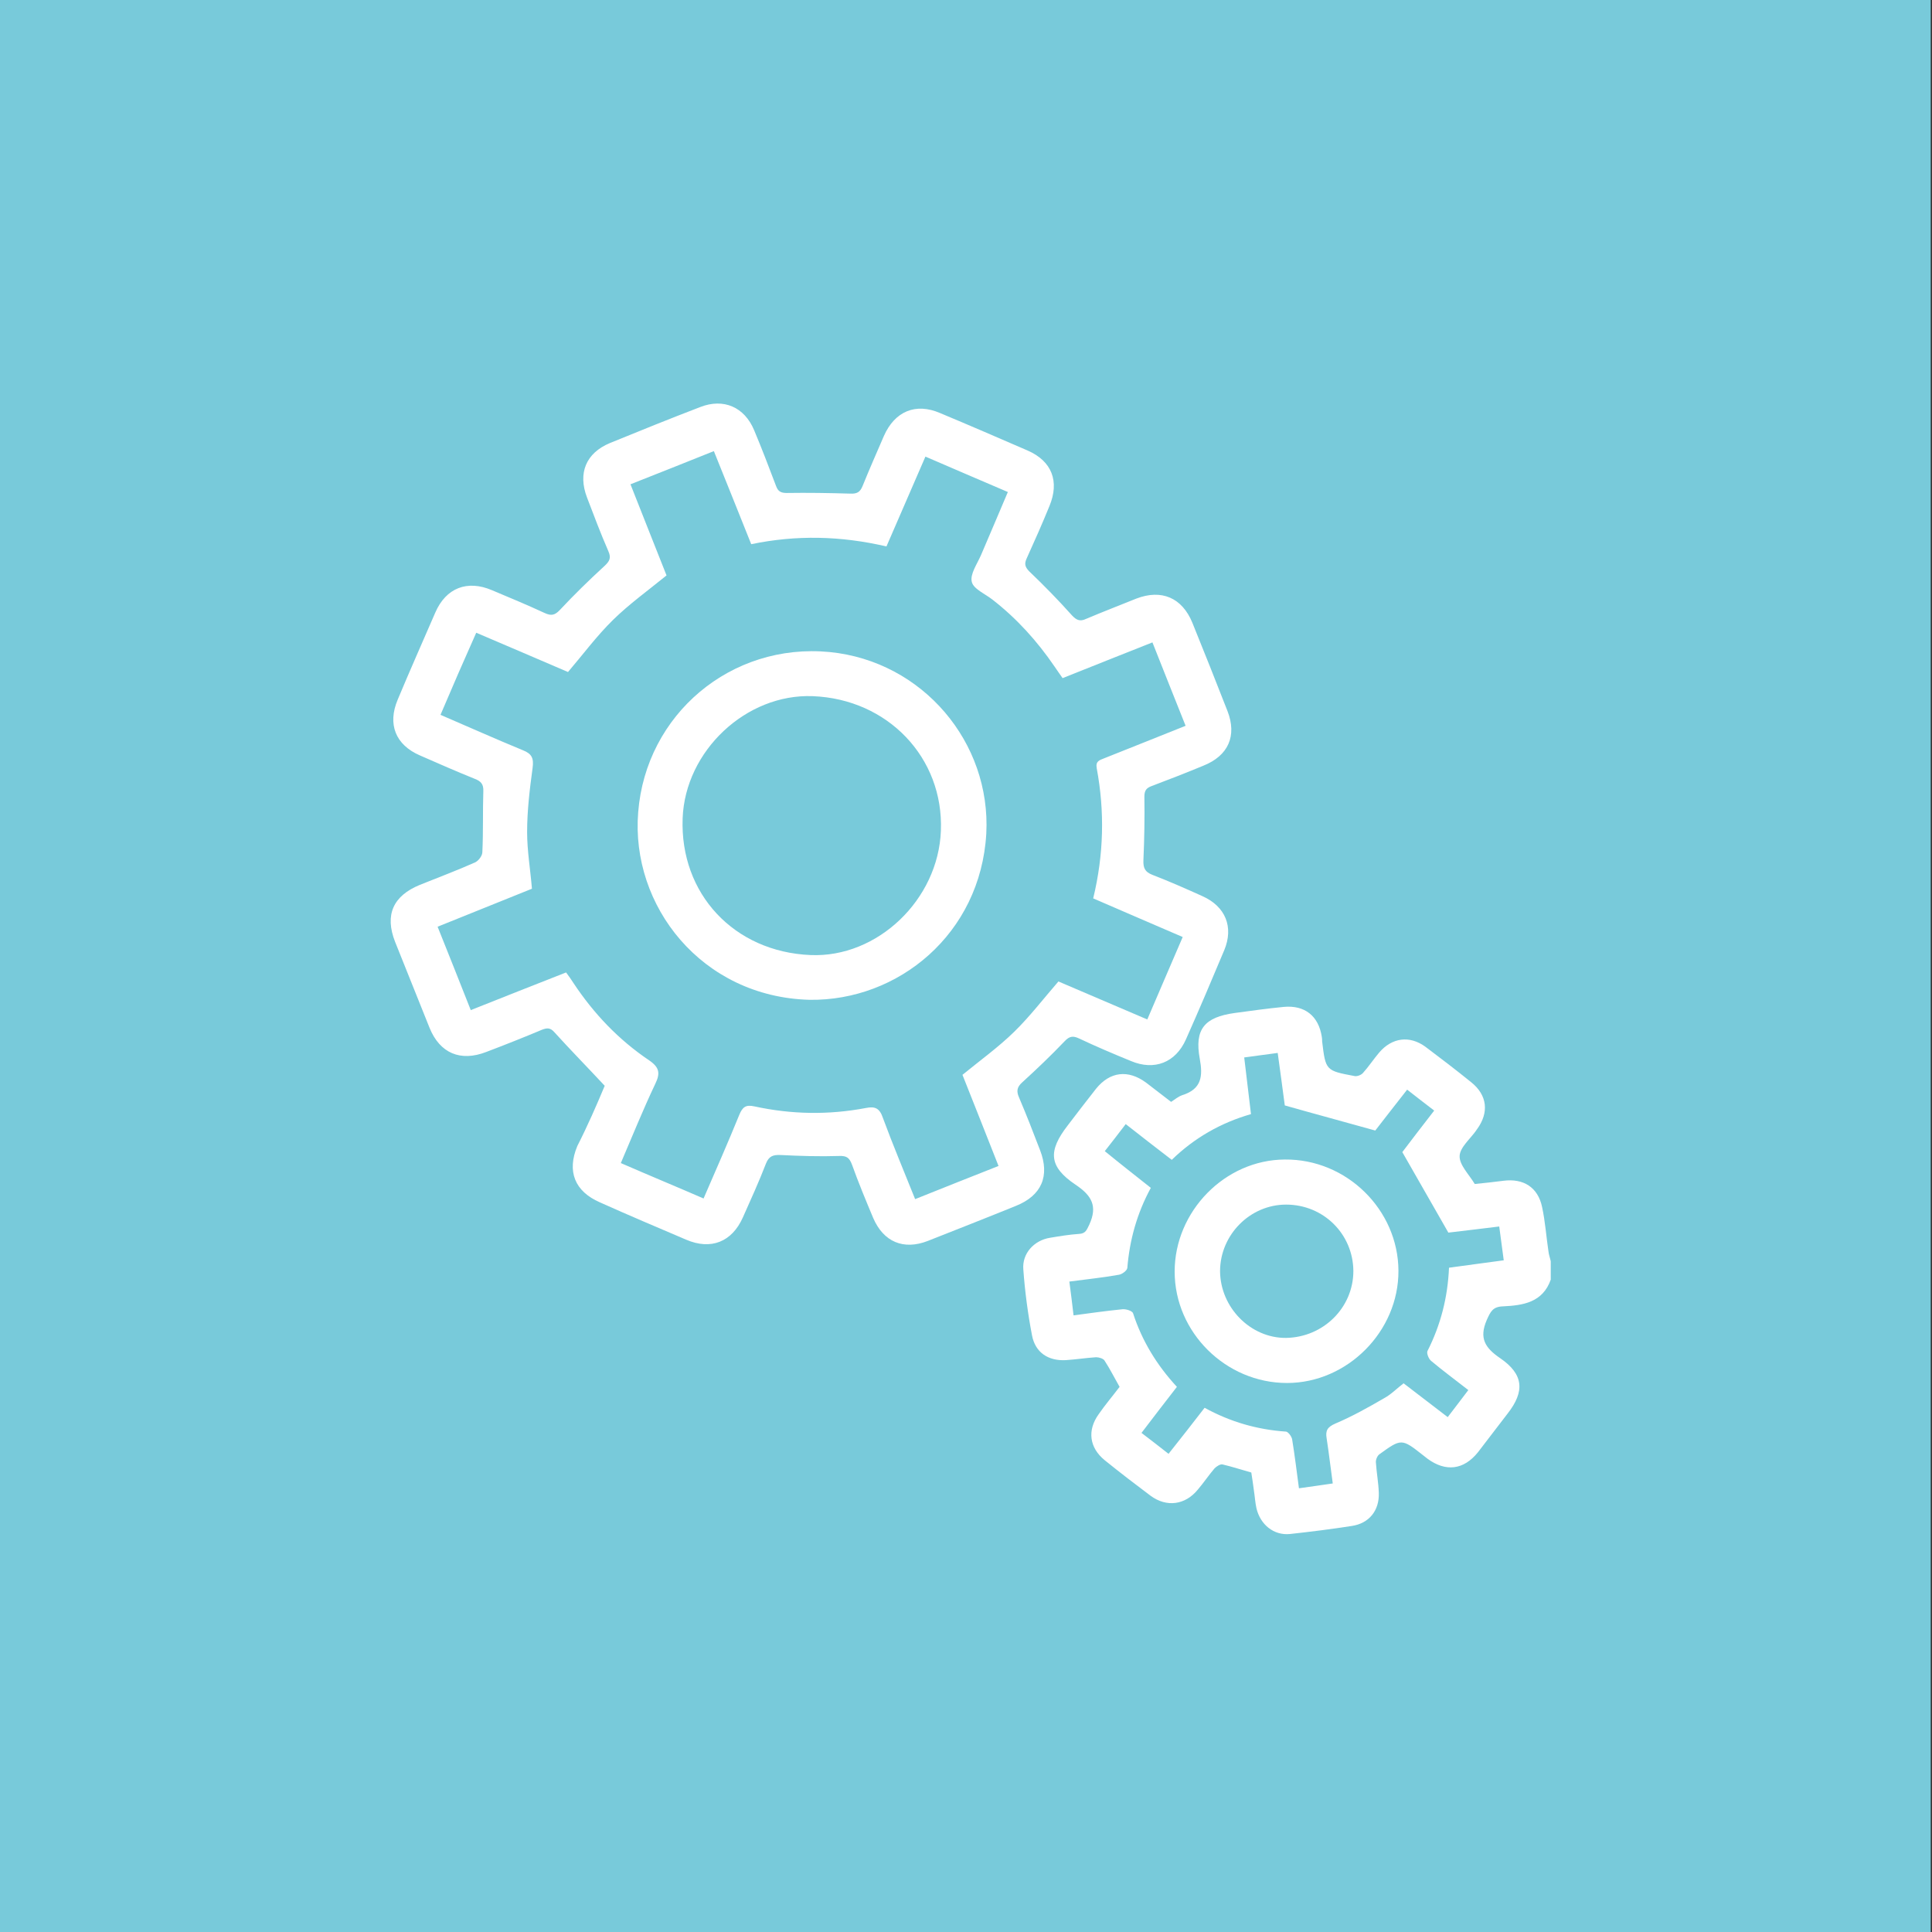
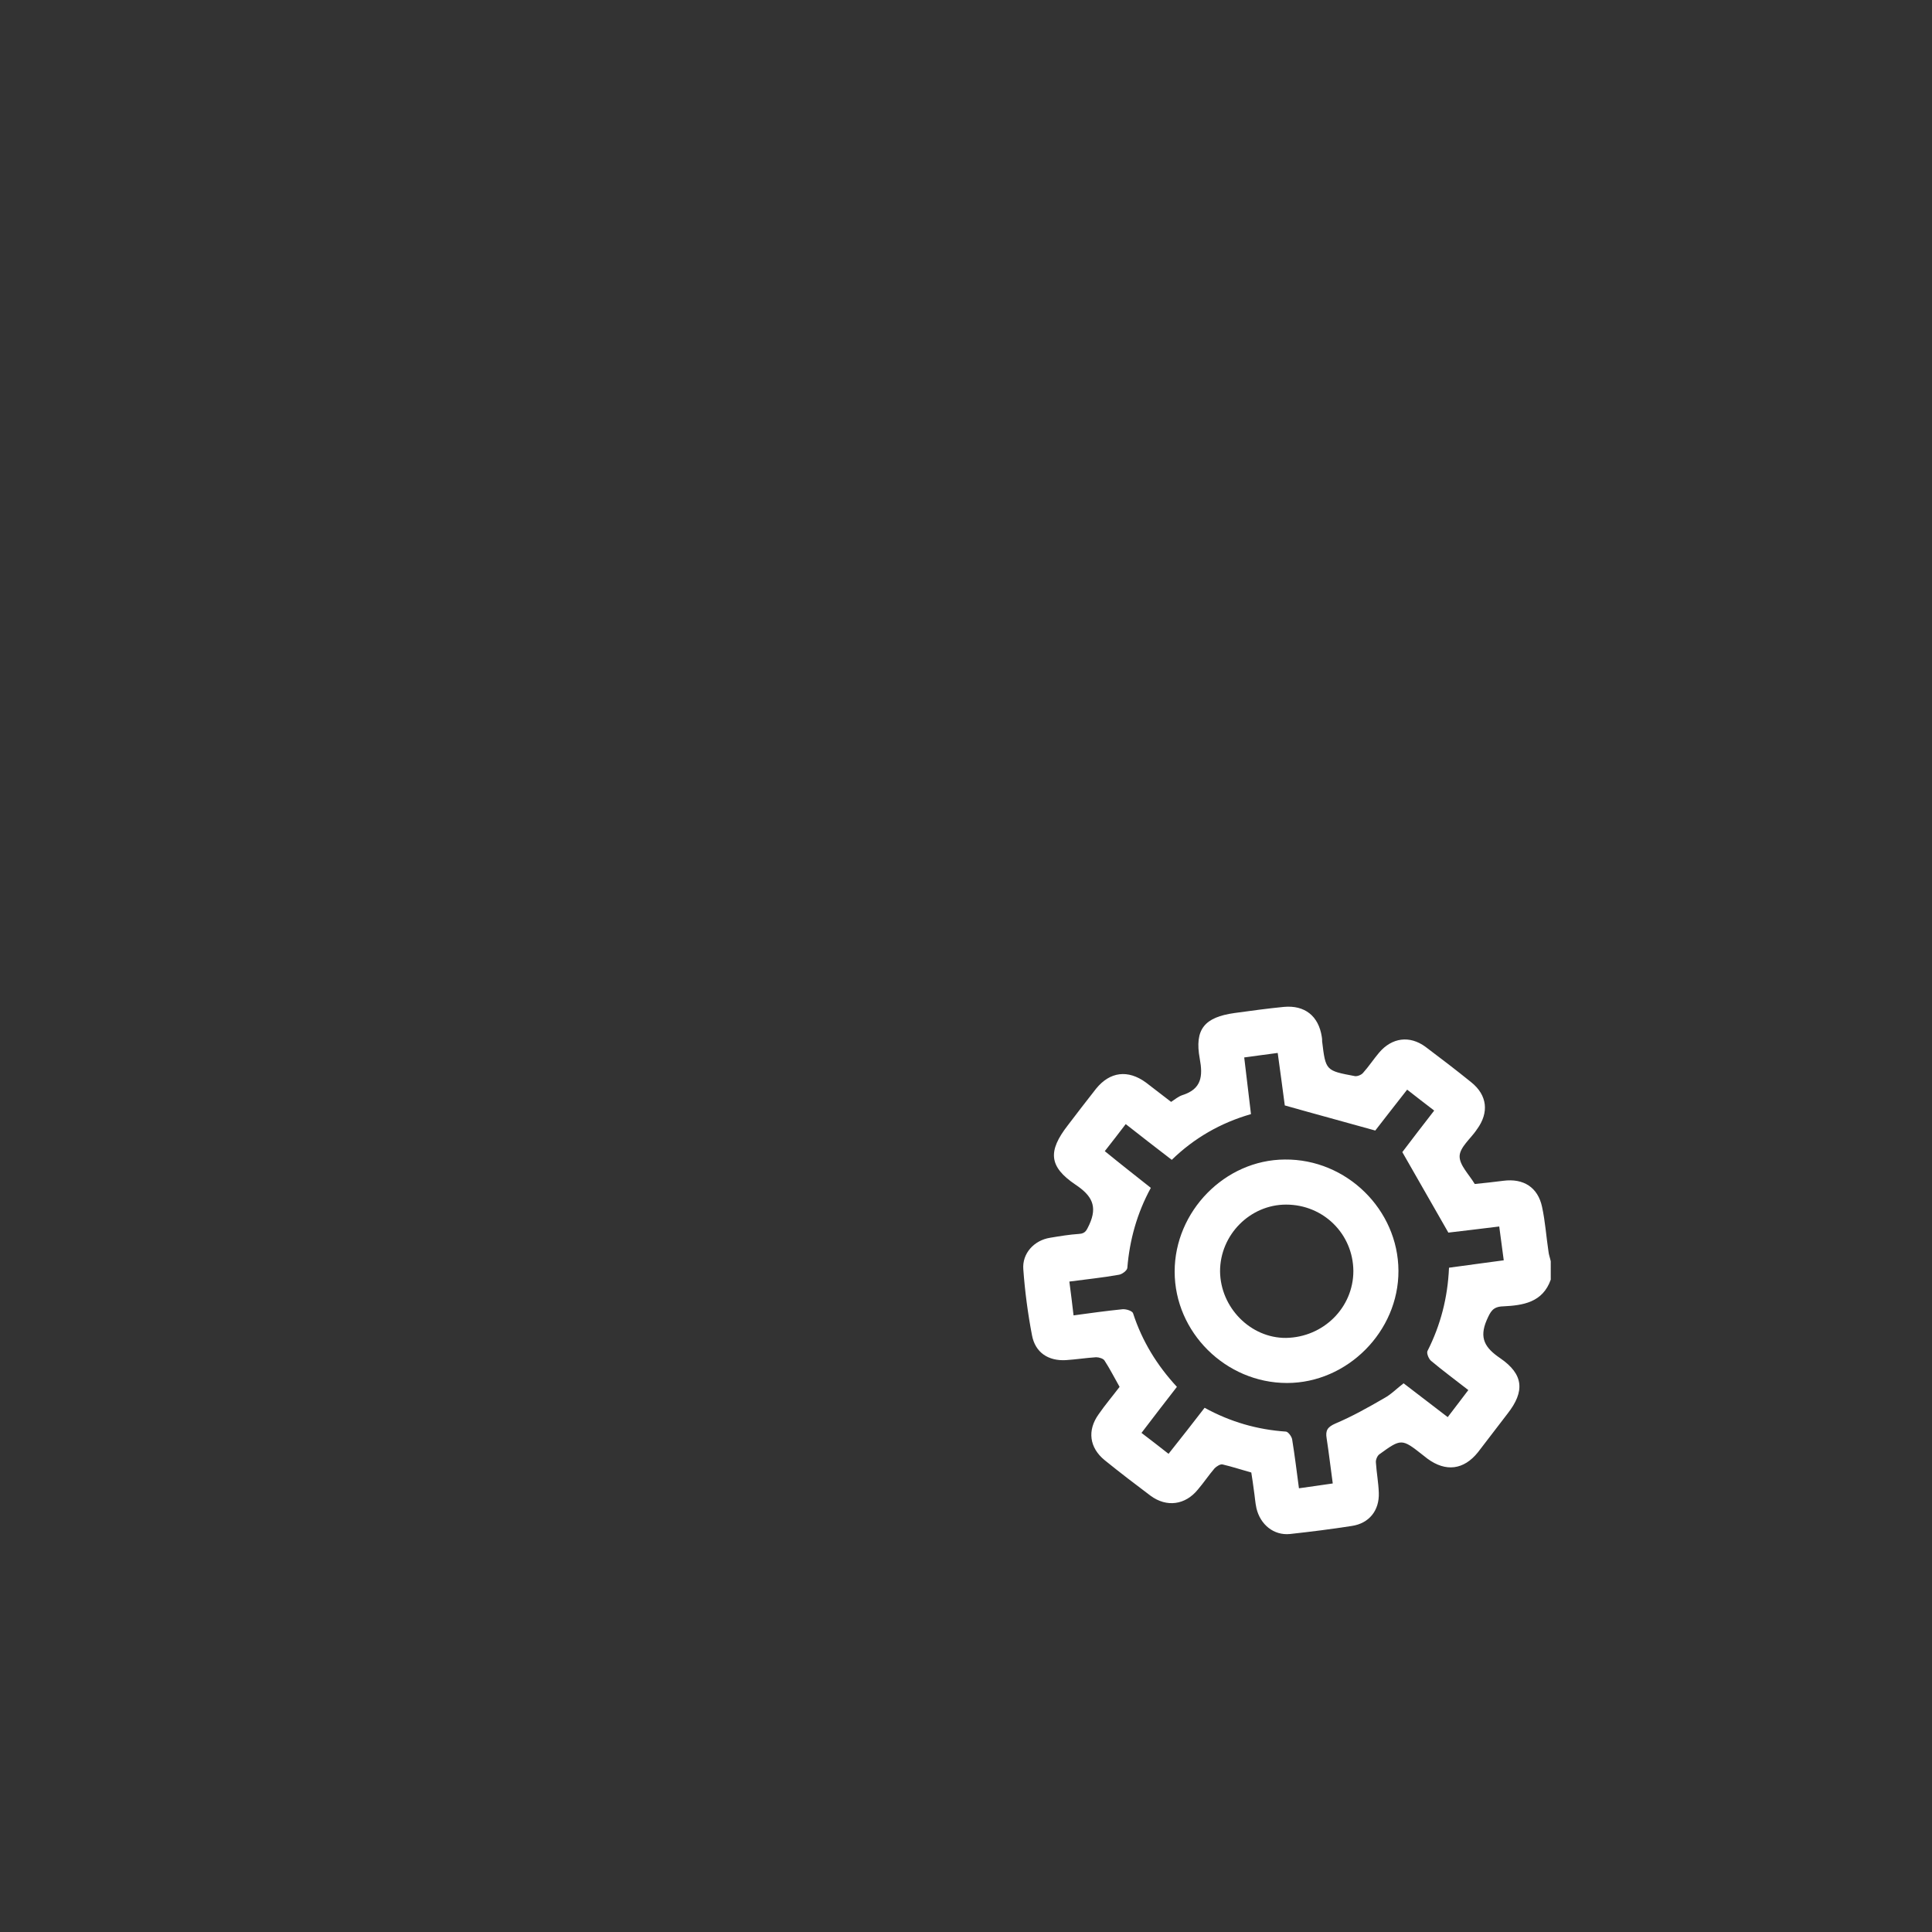
<svg xmlns="http://www.w3.org/2000/svg" version="1.1" x="0px" y="0px" viewBox="0 0 600 600" style="enable-background:new 0 0 600 600;" xml:space="preserve">
  <rect x="0" y="0" width="600" height="600" fill="#333333" stroke="none" />
  <style type="text/css">
	.st0{fill:#78CADA;}
	.st1{fill:#FFFFFF;}
</style>
  <g id="jaeckering-processing-gmbh-lohnvermahlung-neg-hg">
-     <rect x="-0.4" class="st0" width="600" height="600" />
    <g>
      <path class="st1" d="M357.4,368.9c-4.3,7.9-6.6,16.2-7.3,24.9c-0.1,0.8-1.7,2-2.7,2.1c-5,0.9-10.1,1.4-15.3,2.1    c0.5,3.8,0.9,7,1.3,10.5c5.2-0.7,10.2-1.4,15.2-1.9c1.1-0.1,3.1,0.5,3.3,1.3c2.8,8.6,7.4,16.1,13.6,22.8c-3.7,4.8-7.3,9.4-11,14.3    c2.9,2.2,5.6,4.3,8.4,6.5c3.9-4.9,7.5-9.5,11.2-14.3c8,4.4,16.4,6.8,25.3,7.4c0.7,0.1,1.8,1.6,1.9,2.5c0.8,4.9,1.4,9.9,2.1,15.1    c3.7-0.5,7-1,10.5-1.5c-0.7-5-1.2-9.5-1.9-14c-0.4-2.4,0.2-3.5,2.7-4.6c5.2-2.2,10.2-5,15.2-7.9c2.2-1.2,4-3.1,6-4.6    c4.7,3.6,9.1,7,13.7,10.5c2.2-2.9,4.3-5.6,6.4-8.4c-4.1-3.2-7.9-6-11.6-9.1c-0.7-0.6-1.4-2.3-1.1-3c4.1-8.1,6.3-16.6,6.7-25.9    c5.7-0.8,11.2-1.5,17-2.3c-0.5-3.6-0.9-6.9-1.4-10.5c-5.9,0.7-11.3,1.4-15.8,1.9c-4.9-8.6-9.5-16.6-14.3-25    c2.9-3.8,6.3-8.3,9.9-12.9c-3-2.3-5.6-4.3-8.4-6.5c-3.7,4.7-7.1,9.1-9.9,12.7c-9.6-2.7-18.6-5.1-28.1-7.8    c-0.6-4.7-1.4-10.4-2.2-16.3c-3.6,0.5-6.9,0.9-10.4,1.4c0.7,6,1.4,11.6,2.1,17.6c-9.4,2.7-17.6,7.4-24.6,14.2    c-4.8-3.7-9.5-7.3-14.3-11.1c-2.2,2.9-4.3,5.6-6.5,8.4C348,361.5,352.6,365.1,357.4,368.9 M481.6,397.4c-2.5,7.1-8.6,8-14.8,8.3    c-3.2,0.1-3.9,1.6-5.1,4.3c-2.4,5.6-0.5,8.6,4.2,11.8c7.3,5,7.7,10.3,2.3,17.2c-3.1,4-6.1,8-9.2,12c-4.4,5.5-10,6.2-15.7,2    c-0.5-0.4-0.9-0.7-1.4-1.1c-6.6-5.2-6.7-5.2-13.6-0.2c-0.6,0.5-1.1,1.7-1,2.5c0.2,3.1,0.8,6.3,0.9,9.4c0.2,5.5-3,9.5-8.4,10.3    c-6.4,1-12.8,1.8-19.2,2.5c-5,0.5-9.2-2.9-10.4-8c-0.4-1.8-0.5-3.7-0.8-5.6c-0.2-1.7-0.5-3.5-0.8-5.5c-2.9-0.8-5.9-1.8-8.9-2.5    c-0.7-0.2-1.9,0.6-2.5,1.2c-1.8,2.1-3.4,4.5-5.2,6.6c-3.9,4.8-9.7,5.6-14.7,1.9c-4.8-3.6-9.5-7.2-14.2-11    c-4.8-3.9-5.5-9.3-1.9-14.3c2-2.9,4.3-5.6,6.5-8.5c-1.6-2.8-3-5.6-4.7-8.2c-0.4-0.6-1.7-1-2.6-1c-3.1,0.2-6.3,0.7-9.4,0.9    c-5.5,0.3-9.5-2.4-10.5-7.7c-1.3-6.8-2.2-13.6-2.7-20.5c-0.4-4.9,3.3-9,8.3-9.8c3-0.5,6-1,9-1.2c2.1-0.1,2.4-1.3,3.2-2.9    c2.6-5.7,0.8-9-4.3-12.4c-8.3-5.6-8.6-10.4-2.4-18.4c2.9-3.8,5.8-7.6,8.8-11.4c4.3-5.3,9.9-6,15.5-1.9c2.6,2,5.2,4,7.8,6    c1.2-0.8,2.3-1.7,3.5-2.1c6-1.9,6.4-5.9,5.4-11.3c-1.7-9.2,1.5-12.9,10.8-14.2c5.1-0.7,10.2-1.4,15.3-1.9    c6.5-0.6,10.8,2.8,11.8,9.3c0.1,0.5,0.1,0.9,0.1,1.4c1.1,9.1,1.1,9.1,10.2,10.8c0.8,0.1,2-0.4,2.5-1c1.8-2,3.3-4.3,5-6.3    c4-4.7,9.5-5.4,14.4-1.8c4.8,3.6,9.5,7.2,14.2,11c5,4,5.6,9.4,1.8,14.6c-0.1,0.1-0.2,0.2-0.2,0.3c-1.8,2.6-5.1,5.3-5.2,8    c-0.1,2.8,2.9,5.7,4.7,8.7c2.9-0.3,5.9-0.6,8.9-1c6.2-0.8,10.7,2,12,8.1c1,4.6,1.3,9.3,2,13.9c0.1,1,0.5,2,0.7,3V397.4z" />
-       <path class="st1" d="M136.8,222c8.6,3.7,17.1,7.5,25.6,11c2.8,1.1,3.4,2.5,3,5.5c-0.9,6.6-1.7,13.3-1.7,19.9    c0,5.8,1,11.6,1.5,17.6c-9.7,3.9-19.4,7.8-29.3,11.8c3.5,8.8,6.9,17.2,10.3,25.9c10-4,19.7-7.8,29.6-11.7c0.9,1.2,1.6,2.2,2.3,3.3    c6.3,9.5,14,17.6,23.5,24c3.2,2.2,3.5,4,1.9,7.3c-3.8,8-7.1,16.2-10.7,24.6c8.7,3.8,17.2,7.3,25.7,11c3.9-9,7.6-17.4,11.1-26    c1-2.4,2-3.2,4.7-2.6c11.5,2.5,23,2.7,34.6,0.5c2.9-0.6,4.3,0.1,5.3,3.1c3.1,8.4,6.6,16.7,10,25.2c8.8-3.5,17.2-6.9,25.9-10.3    c-3.8-9.7-7.6-19.2-11.2-28.3c5.5-4.5,11.2-8.6,16.1-13.4c4.9-4.8,9.1-10.3,13.7-15.6c9.1,3.9,18.3,7.8,27.6,11.8    c3.8-8.8,7.3-17.1,11-25.6c-9.5-4.1-18.6-8-27.8-12c3.3-13.6,3.6-27,1.1-40.4c-0.4-2.2,0.8-2.5,2.3-3.1    c8.4-3.3,16.7-6.7,25.3-10.1c-3.5-8.7-6.8-17.1-10.3-25.9c-9.4,3.7-18.6,7.4-27.9,11.1c-0.9-1.3-1.7-2.4-2.5-3.6    c-5.4-7.9-11.7-14.9-19.3-20.8c-2.3-1.8-5.9-3.3-6.4-5.5c-0.6-2.4,1.7-5.6,2.9-8.4c2.7-6.4,5.5-12.8,8.3-19.5    c-8.7-3.7-17-7.3-25.6-11c-4.1,9.5-8.1,18.7-12.1,27.9c-14.2-3.3-28-3.6-42-0.7c-3.9-9.7-7.7-19.3-11.6-28.9    c-8.8,3.5-17.2,6.9-25.9,10.3c3.9,9.8,7.6,19.3,11.2,28.3c-5.9,4.8-11.6,8.9-16.6,13.8c-5.1,5-9.3,10.7-14,16.2    c-9.4-4-18.8-8.1-28.5-12.2C144.1,205,140.5,213.3,136.8,222 M187.8,337.2c-5.5-5.9-10.7-11.2-15.6-16.6c-1.3-1.5-2.3-1.4-3.9-0.8    c-5.7,2.4-11.5,4.7-17.3,6.9c-8,3.1-14.4,0.4-17.6-7.5c-3.6-8.9-7.1-17.8-10.7-26.7c-3.3-8.4-0.6-14.3,7.7-17.7    c5.7-2.3,11.6-4.5,17.2-7c1-0.5,2.2-2,2.2-3.2c0.3-6.3,0.1-12.6,0.3-18.9c0.1-2.2-0.8-3.1-2.6-3.8c-5.7-2.3-11.4-4.8-17.1-7.3    c-7.6-3.3-10.1-9.7-6.9-17.3c3.8-9.1,7.8-18.1,11.7-27.1c3.3-7.6,9.9-10.2,17.6-6.9c5.5,2.3,11,4.6,16.4,7.1c2,0.9,3.1,0.7,4.7-1    c4.4-4.7,9-9.2,13.8-13.6c1.6-1.5,2.2-2.5,1.2-4.7c-2.4-5.5-4.5-11.1-6.6-16.6c-2.9-7.6-0.3-13.8,7.1-16.9    c9.3-3.8,18.7-7.6,28.1-11.2c7.2-2.8,13.7,0,16.7,7.2c2.4,5.7,4.6,11.5,6.8,17.3c0.6,1.7,1.5,2.2,3.3,2.2c6.5-0.1,13.1,0,19.7,0.2    c2.1,0.1,3.1-0.4,3.9-2.4c2.1-5.2,4.4-10.4,6.6-15.5c3.4-7.7,9.9-10.4,17.5-7.1c9.1,3.8,18.1,7.7,27.1,11.6    c7.6,3.3,10,9.6,6.8,17.3c-2.2,5.4-4.6,10.8-7,16.1c-0.8,1.7-0.7,2.7,0.8,4.2c4.6,4.4,9,8.9,13.2,13.6c1.4,1.5,2.5,2,4.4,1.1    c5.2-2.2,10.4-4.2,15.6-6.3c7.8-3,14.2-0.3,17.4,7.5c3.7,9.1,7.3,18.2,10.9,27.4c3,7.7,0.3,13.9-7.5,17c-5.3,2.2-10.7,4.3-16,6.3    c-1.6,0.6-2.3,1.3-2.3,3.3c0.1,6.5,0,13.1-0.3,19.7c-0.1,2.5,0.5,3.7,2.8,4.6c5.2,2,10.4,4.3,15.5,6.6c7.2,3.2,9.8,9.6,6.8,16.8    c-3.9,9.3-7.8,18.5-11.9,27.7c-3.2,7.2-9.8,9.8-17.1,6.7c-5.4-2.2-10.8-4.5-16.1-7c-1.9-0.9-3-0.7-4.5,0.9    c-4.2,4.4-8.6,8.6-13.1,12.7c-1.7,1.5-1.9,2.8-1,4.8c2.3,5.4,4.4,10.8,6.5,16.3c3.1,8,0.5,14.1-7.5,17.3    c-9.1,3.7-18.3,7.3-27.4,10.9c-7.5,2.9-13.7,0.3-16.9-7.1c-2.3-5.5-4.6-11-6.6-16.6c-0.8-2.1-1.6-2.8-4-2.7    c-6.1,0.2-12.2,0-18.2-0.3c-2.4-0.1-3.6,0.4-4.5,2.6c-2.2,5.7-4.7,11.2-7.2,16.8c-3.4,7.6-9.9,10.2-17.6,6.9    c-8.9-3.8-17.9-7.6-26.8-11.6c-7.8-3.4-10.3-9.6-7-17.5C182.5,349.6,185.3,343.2,187.8,337.2" />
      <path class="st1" d="M420.3,394.7c-0.1-11.5-9.3-20.6-20.9-20.6c-11.2,0-20.5,9.4-20.5,20.7c0.1,11.3,9.5,20.8,20.5,20.7    C411,415.3,420.3,406.1,420.3,394.7 M399,360.1c19.2-0.2,35.2,15.6,35.3,34.5c0.1,18.9-15.9,34.9-34.6,34.9    c-19,0-34.9-15.7-34.9-34.6C364.8,376.2,380.4,360.2,399,360.1" />
-       <path class="st1" d="M252.4,216.2c-20.7-0.8-39.6,17-40.4,37.9c-0.9,23.5,16,41.5,39.7,42.5c20.8,0.9,39.7-17.2,40.5-38.6    C293.1,235.3,275.7,217.1,252.4,216.2 M251.4,310.5c-33.5-0.9-55.6-29.2-53.2-58.3c2.4-30.3,28.8-52.7,59.5-49.7    c28.9,2.9,50.1,28.1,48.6,56.4C304.5,290.1,278.9,310.9,251.4,310.5" />
    </g>
  </g>
  <g id="jaeckering-grund-und-rohstoffverarbeitung-neg-hg">
</g>
  <g id="jaeckering-muehlen-und-naehrmittelwerke-gmbh-neg-hg">
</g>
  <g id="altenburger-maschinen-jaeckering-gmbh-neg-hg">
</g>
  <g id="jaeckering-processing-gmbh-lohnvermahlung-neg">
</g>
  <g id="jaeckering-grund-und-rohstoffverarbeitung-neg">
</g>
  <g id="jaeckering-muehlen-und-naehrmittelwerke-gmbh-neg">
</g>
  <g id="altenburger-maschinen-jaeckering-gmbh-neg">
</g>
  <g id="jaeckering-processing-gmbh-lohnvermahlung-pos">
</g>
  <g id="jaeckering-grund-und-rohstoffverarbeitung-pos">
</g>
  <g id="jaeckering-muehlen-und-naehrmittelwerke-gmbh-pos">
</g>
  <g id="altenburger-maschinen-jaeckering-gmbh-pos">
</g>
</svg>